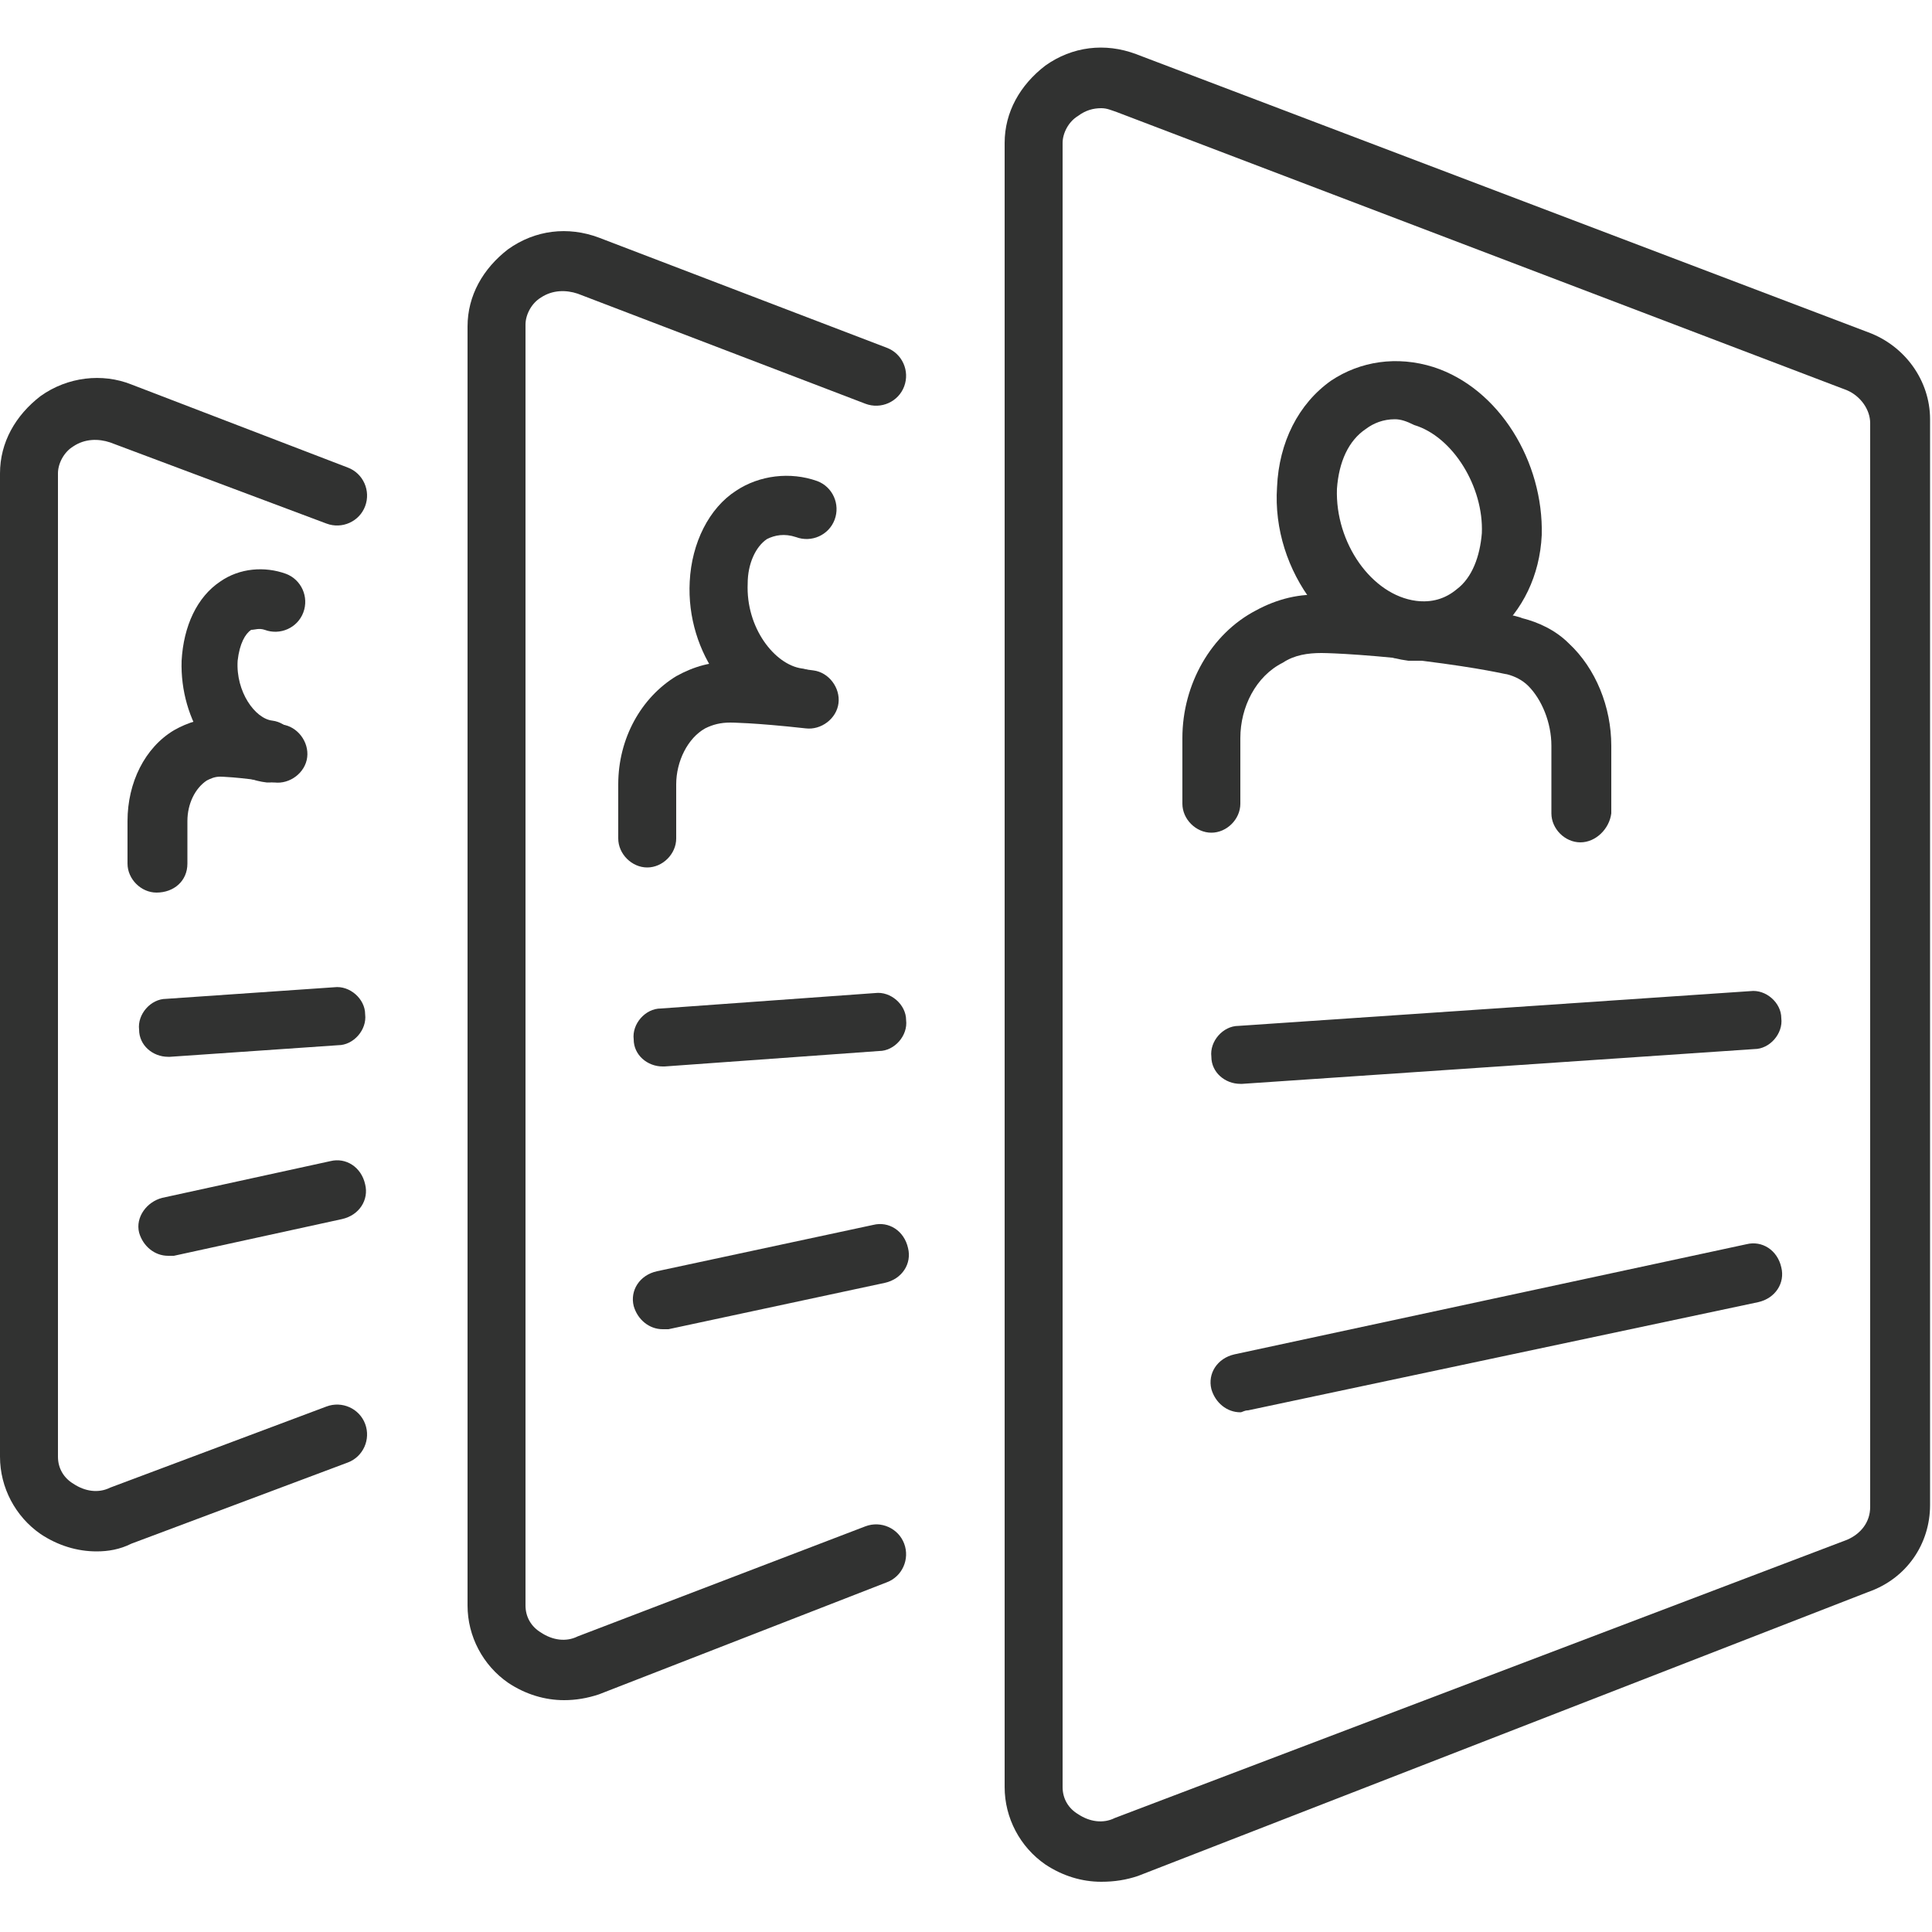
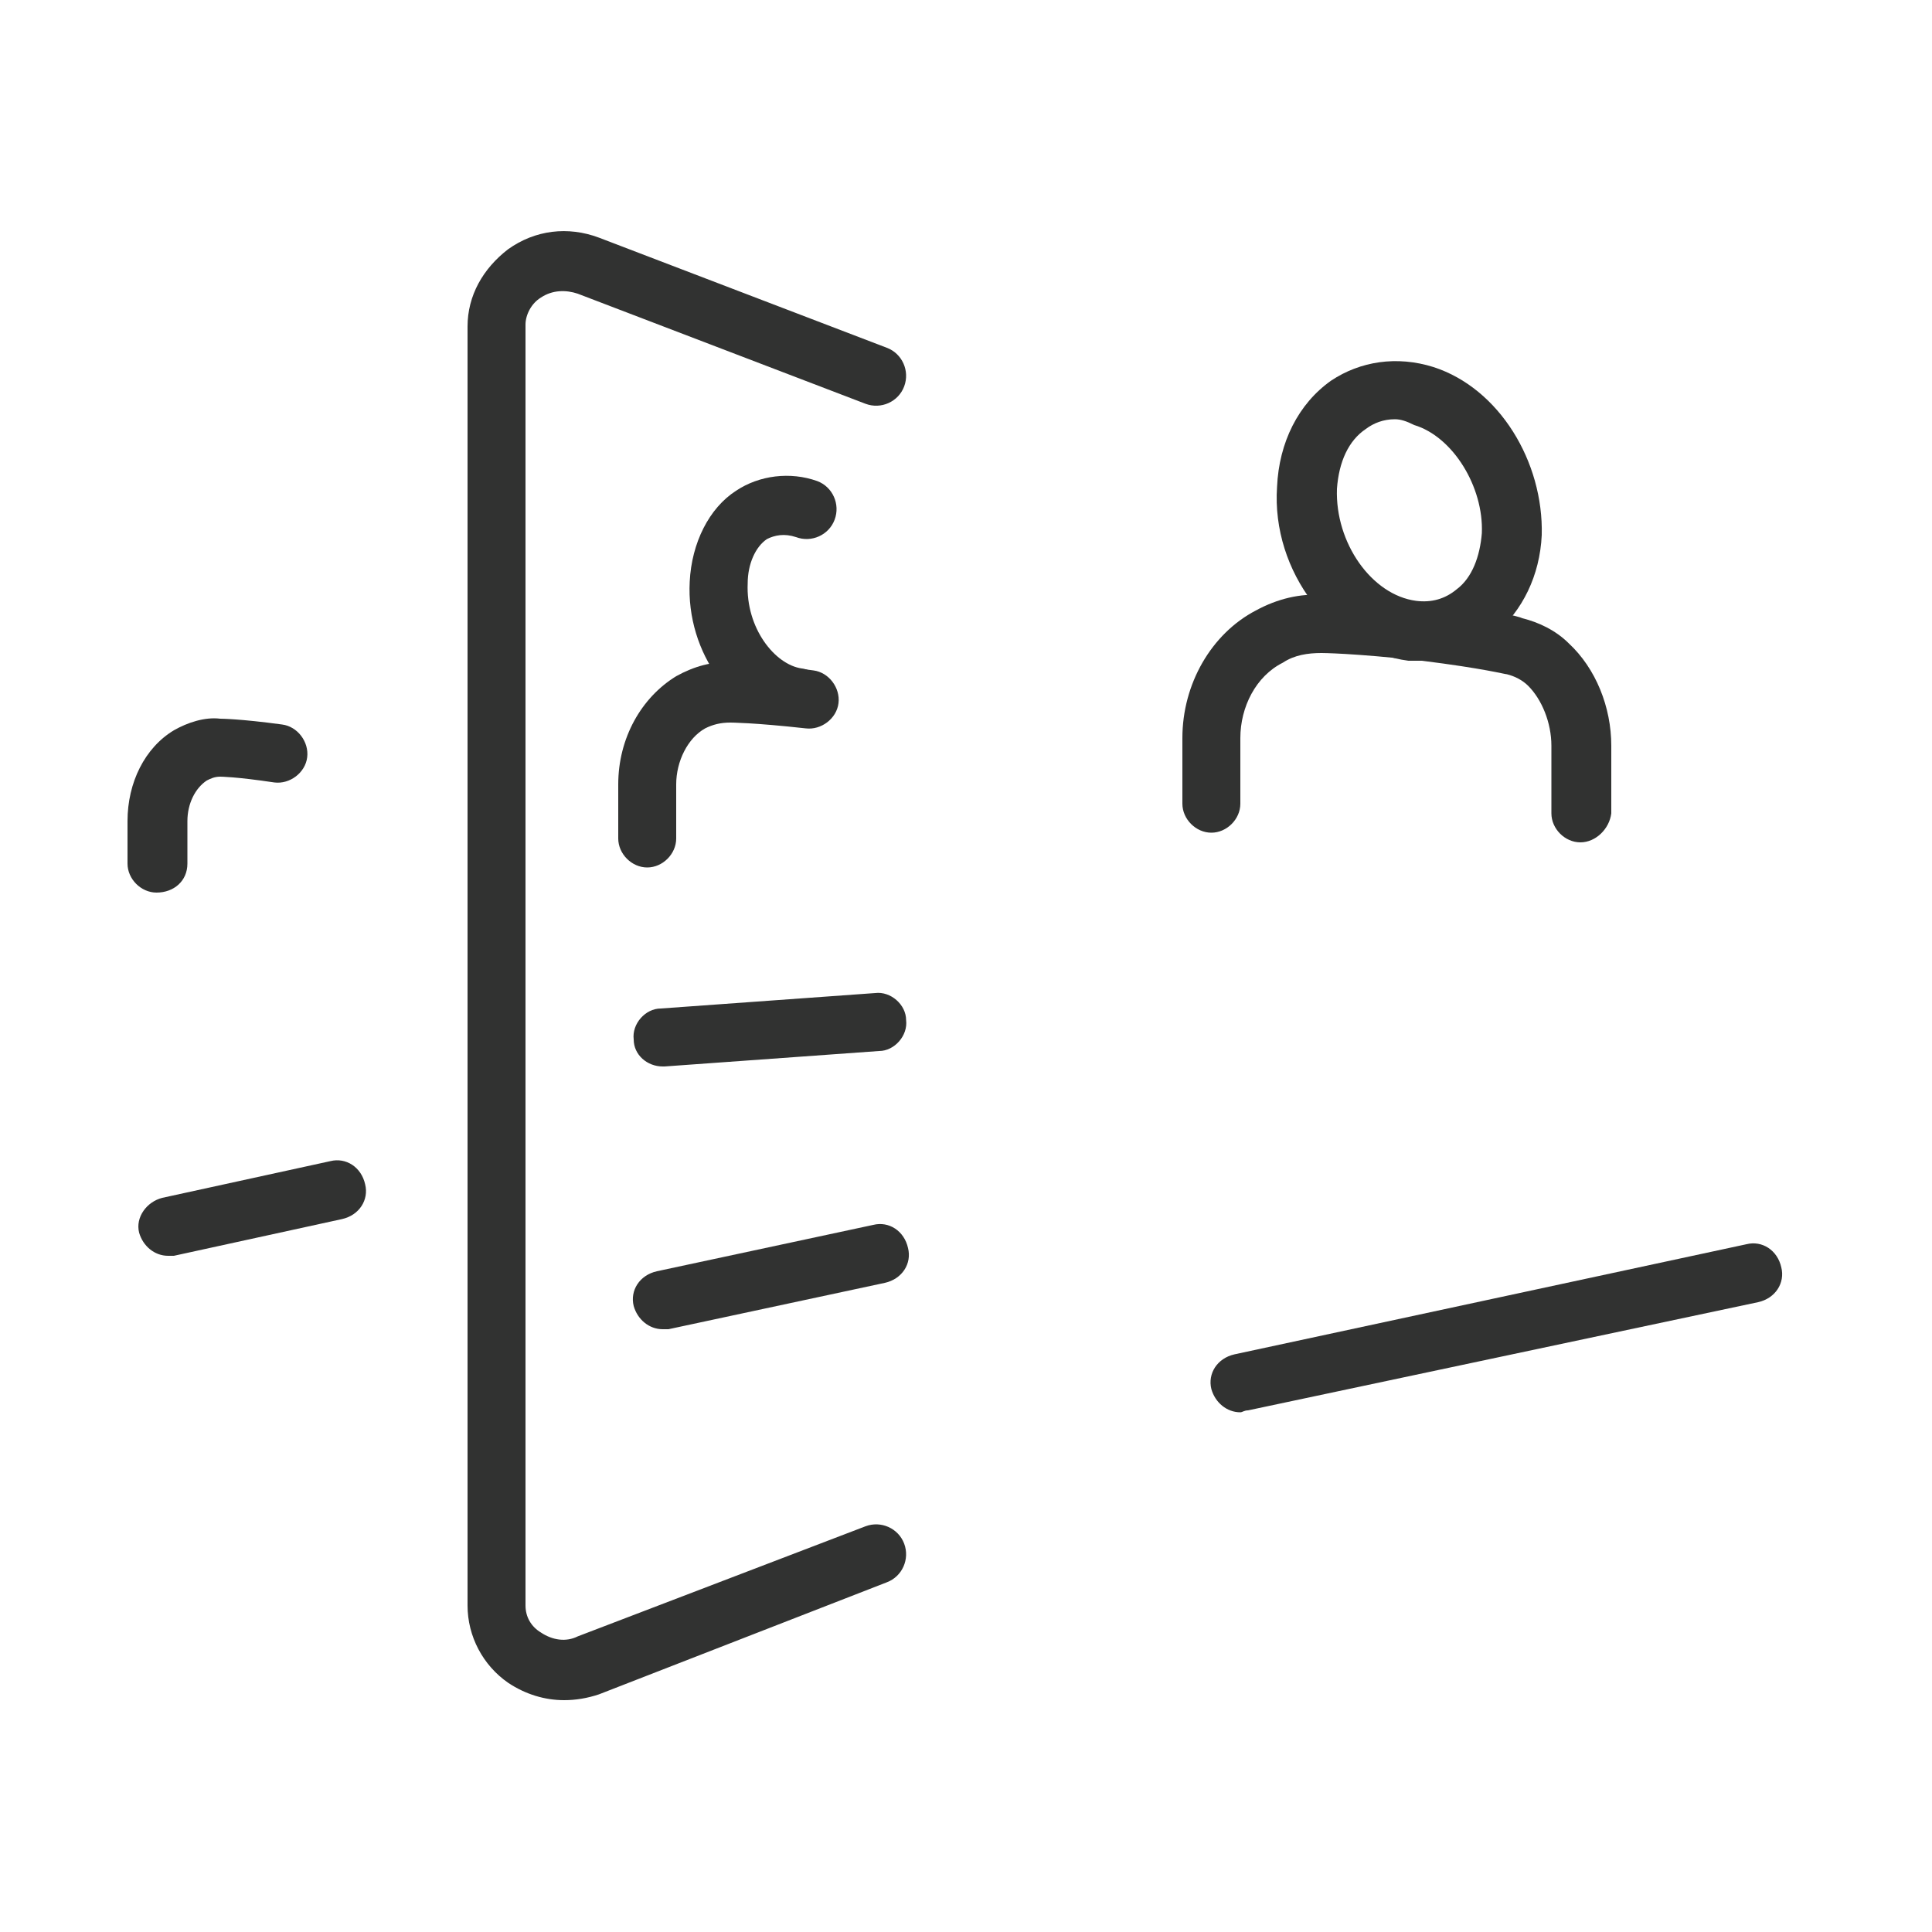
<svg xmlns="http://www.w3.org/2000/svg" version="1.1" id="레이어_1" x="0px" y="0px" viewBox="0 0 100 100" style="enable-background:new 0 0 100 100;" xml:space="preserve">
  <style type="text/css">
	.st0{fill:#313231;}
</style>
  <g>
-     <path class="st0" d="M57,97.4c-1,0-2-0.3-2.9-0.9c-1.3-0.9-2.1-2.4-2.1-4V7.4c0-1.6,0.8-3,2.1-4c1.4-1,3.1-1.2,4.7-0.6l37.9,14.4   c1.9,0.7,3.2,2.5,3.2,4.5v56.2c0,2-1.2,3.8-3.2,4.5L58.9,97.1C58.3,97.3,57.7,97.4,57,97.4z M57,5.6c-0.4,0-0.8,0.1-1.2,0.4   c-0.5,0.3-0.8,0.9-0.8,1.4v85.1c0,0.6,0.3,1.1,0.8,1.4c0.6,0.4,1.3,0.5,1.9,0.2l37.9-14.4c0.7-0.3,1.2-0.9,1.2-1.7V21.9   c0-0.7-0.5-1.4-1.2-1.7L57.8,5.8C57.5,5.7,57.3,5.6,57,5.6z" />
    <path class="st0" d="M81.8,43.6c-0.8,0-1.5-0.7-1.5-1.5l0-3.5c0-1.2-0.5-2.4-1.2-3.1c-0.3-0.3-0.7-0.5-1.1-0.6   c-0.1,0-1.2-0.3-4.4-0.7c-3.6-0.4-5.2-0.4-5.2-0.4c-0.7,0-1.4,0.1-2,0.5c-1.4,0.7-2.2,2.3-2.2,3.9l0,3.4c0,0.8-0.7,1.5-1.5,1.5   c0,0,0,0,0,0c-0.8,0-1.5-0.7-1.5-1.5l0-3.4c0-2.8,1.5-5.4,3.8-6.6c1.1-0.6,2.3-0.9,3.5-0.8c0,0,1.6,0,5.5,0.4   c3.4,0.4,4.6,0.7,4.8,0.8c0.8,0.2,1.7,0.6,2.4,1.3c1.4,1.3,2.2,3.3,2.2,5.3l0,3.5C83.3,42.9,82.6,43.6,81.8,43.6   C81.8,43.6,81.8,43.6,81.8,43.6z" />
    <path class="st0" d="M73.6,34.2c-0.2,0-0.5,0-0.7,0c-3.9-0.5-7.1-4.6-6.8-9c0.1-2.3,1.1-4.3,2.8-5.5c1.5-1,3.4-1.3,5.3-0.7   c3.4,1.1,5.7,4.9,5.6,8.7l0,0c-0.1,2.1-1,3.9-2.4,5.1C76.3,33.7,75,34.2,73.6,34.2z M72.2,21.7c-0.6,0-1.1,0.2-1.5,0.5   c-0.9,0.6-1.4,1.7-1.5,3.1c-0.1,2.8,1.8,5.5,4.1,5.8c0.8,0.1,1.5-0.1,2.1-0.6c0.8-0.6,1.2-1.7,1.3-2.9l0,0c0.1-2.4-1.5-5-3.5-5.6   C72.8,21.8,72.5,21.7,72.2,21.7z" />
    <path class="st0" d="M29.2,88c-1,0-2-0.3-2.9-0.9c-1.3-0.9-2.1-2.4-2.1-4V16.9c0-1.6,0.8-3,2.1-4c1.4-1,3.1-1.2,4.7-0.6L45.9,18   c0.8,0.3,1.2,1.2,0.9,2c-0.3,0.8-1.2,1.2-2,0.9l-14.9-5.7C29.3,15,28.6,15,28,15.4c-0.5,0.3-0.8,0.9-0.8,1.4v66.3   c0,0.6,0.3,1.1,0.8,1.4c0.6,0.4,1.3,0.5,1.9,0.2l14.9-5.7c0.8-0.3,1.7,0.1,2,0.9c0.3,0.8-0.1,1.7-0.9,2L31,87.7   C30.4,87.9,29.8,88,29.2,88z" />
-     <path class="st0" d="M5,80.3c-1,0-2-0.3-2.9-0.9C0.8,78.5,0,77,0,75.4V24.5c0-1.6,0.8-3,2.1-4c1.4-1,3.2-1.2,4.7-0.6L18,24.2   c0.8,0.3,1.2,1.2,0.9,2c-0.3,0.8-1.2,1.2-2,0.9L5.7,22.9c-0.6-0.2-1.3-0.2-1.9,0.2c-0.5,0.3-0.8,0.9-0.8,1.4v50.9   c0,0.6,0.3,1.1,0.8,1.4c0.6,0.4,1.3,0.5,1.9,0.2l11.2-4.2c0.8-0.3,1.7,0.1,2,0.9c0.3,0.8-0.1,1.7-0.9,2L6.8,79.9   C6.2,80.2,5.6,80.3,5,80.3z" />
-     <path class="st0" d="M64.2,56.1c-0.8,0-1.5-0.6-1.5-1.4c-0.1-0.8,0.6-1.6,1.4-1.6l26.5-1.8c0.8-0.1,1.6,0.6,1.6,1.4   c0.1,0.8-0.6,1.6-1.4,1.6l-26.5,1.8C64.3,56.1,64.3,56.1,64.2,56.1z" />
    <path class="st0" d="M64.2,73.1c-0.7,0-1.3-0.5-1.5-1.2c-0.2-0.8,0.3-1.6,1.2-1.8l26.5-5.7c0.8-0.2,1.6,0.3,1.8,1.2   c0.2,0.8-0.3,1.6-1.2,1.8L64.6,73C64.4,73,64.3,73.1,64.2,73.1z" />
    <path class="st0" d="M33.5,44.9c-0.8,0-1.5-0.7-1.5-1.5l0-2.8c0-2.4,1.2-4.5,3-5.6c0.9-0.5,1.9-0.8,2.9-0.7c0,0,1.3,0,4.2,0.4   c0.8,0.1,1.4,0.9,1.3,1.7c-0.1,0.8-0.9,1.4-1.7,1.3c-2.7-0.3-3.9-0.3-3.9-0.3c-0.5,0-0.9,0.1-1.3,0.3c-0.9,0.5-1.5,1.7-1.5,2.9   l0,2.8C35,44.2,34.3,44.9,33.5,44.9C33.5,44.9,33.5,44.9,33.5,44.9z" />
    <path class="st0" d="M41.4,37.6c-0.1,0-0.1,0-0.2,0c-3.2-0.4-5.7-3.8-5.5-7.5c0.1-2,1-3.8,2.4-4.7c1.2-0.8,2.8-1,4.2-0.5   c0.8,0.3,1.2,1.2,0.9,2c-0.3,0.8-1.2,1.2-2,0.9c-0.6-0.2-1.1-0.1-1.5,0.1c-0.6,0.4-1,1.3-1,2.3c-0.1,2.3,1.4,4.2,2.8,4.4   c0.8,0.1,1.4,0.9,1.3,1.7C42.8,37,42.2,37.6,41.4,37.6z" />
    <path class="st0" d="M34.3,55.2c-0.8,0-1.5-0.6-1.5-1.4c-0.1-0.8,0.6-1.6,1.4-1.6l11.1-0.8c0.8-0.1,1.6,0.6,1.6,1.4   c0.1,0.8-0.6,1.6-1.4,1.6l-11.1,0.8C34.3,55.2,34.3,55.2,34.3,55.2z" />
    <path class="st0" d="M34.3,68.8c-0.7,0-1.3-0.5-1.5-1.2c-0.2-0.8,0.3-1.6,1.2-1.8l11.2-2.4c0.8-0.2,1.6,0.3,1.8,1.2   c0.2,0.8-0.3,1.6-1.2,1.8l-11.2,2.4C34.5,68.8,34.4,68.8,34.3,68.8z" />
    <path class="st0" d="M8.1,46.2c-0.8,0-1.5-0.7-1.5-1.5l0-2.2c0-2,0.9-3.8,2.4-4.7c0.7-0.4,1.6-0.7,2.4-0.6c0,0,1,0,3.2,0.3   c0.8,0.1,1.4,0.9,1.3,1.7c-0.1,0.8-0.9,1.4-1.7,1.3c-2-0.3-2.8-0.3-2.8-0.3c-0.3,0-0.5,0.1-0.7,0.2c-0.6,0.4-1,1.2-1,2.1l0,2.2   C9.7,45.6,9,46.2,8.1,46.2C8.1,46.2,8.1,46.2,8.1,46.2z" />
-     <path class="st0" d="M14,40.5c-0.1,0-0.1,0-0.2,0c-2.6-0.3-4.5-3.2-4.4-6.3c0.1-1.8,0.8-3.3,2-4.1c1-0.7,2.3-0.8,3.4-0.4   c0.8,0.3,1.2,1.2,0.9,2c-0.3,0.8-1.2,1.2-2,0.9c-0.3-0.1-0.5,0-0.7,0c-0.3,0.2-0.6,0.7-0.7,1.6c-0.1,1.6,0.9,3,1.8,3.1   c0.8,0.1,1.4,0.9,1.3,1.7C15.4,39.9,14.8,40.5,14,40.5z" />
-     <path class="st0" d="M8.7,54.7c-0.8,0-1.5-0.6-1.5-1.4c-0.1-0.8,0.6-1.6,1.4-1.6l8.7-0.6c0.8-0.1,1.6,0.6,1.6,1.4   c0.1,0.8-0.6,1.6-1.4,1.6l-8.7,0.6C8.8,54.7,8.7,54.7,8.7,54.7z" />
    <path class="st0" d="M8.7,65c-0.7,0-1.3-0.5-1.5-1.2C7,63,7.6,62.2,8.4,62l8.7-1.9c0.8-0.2,1.6,0.3,1.8,1.2   c0.2,0.8-0.3,1.6-1.2,1.8L9,65C8.9,65,8.8,65,8.7,65z" />
  </g>
</svg>